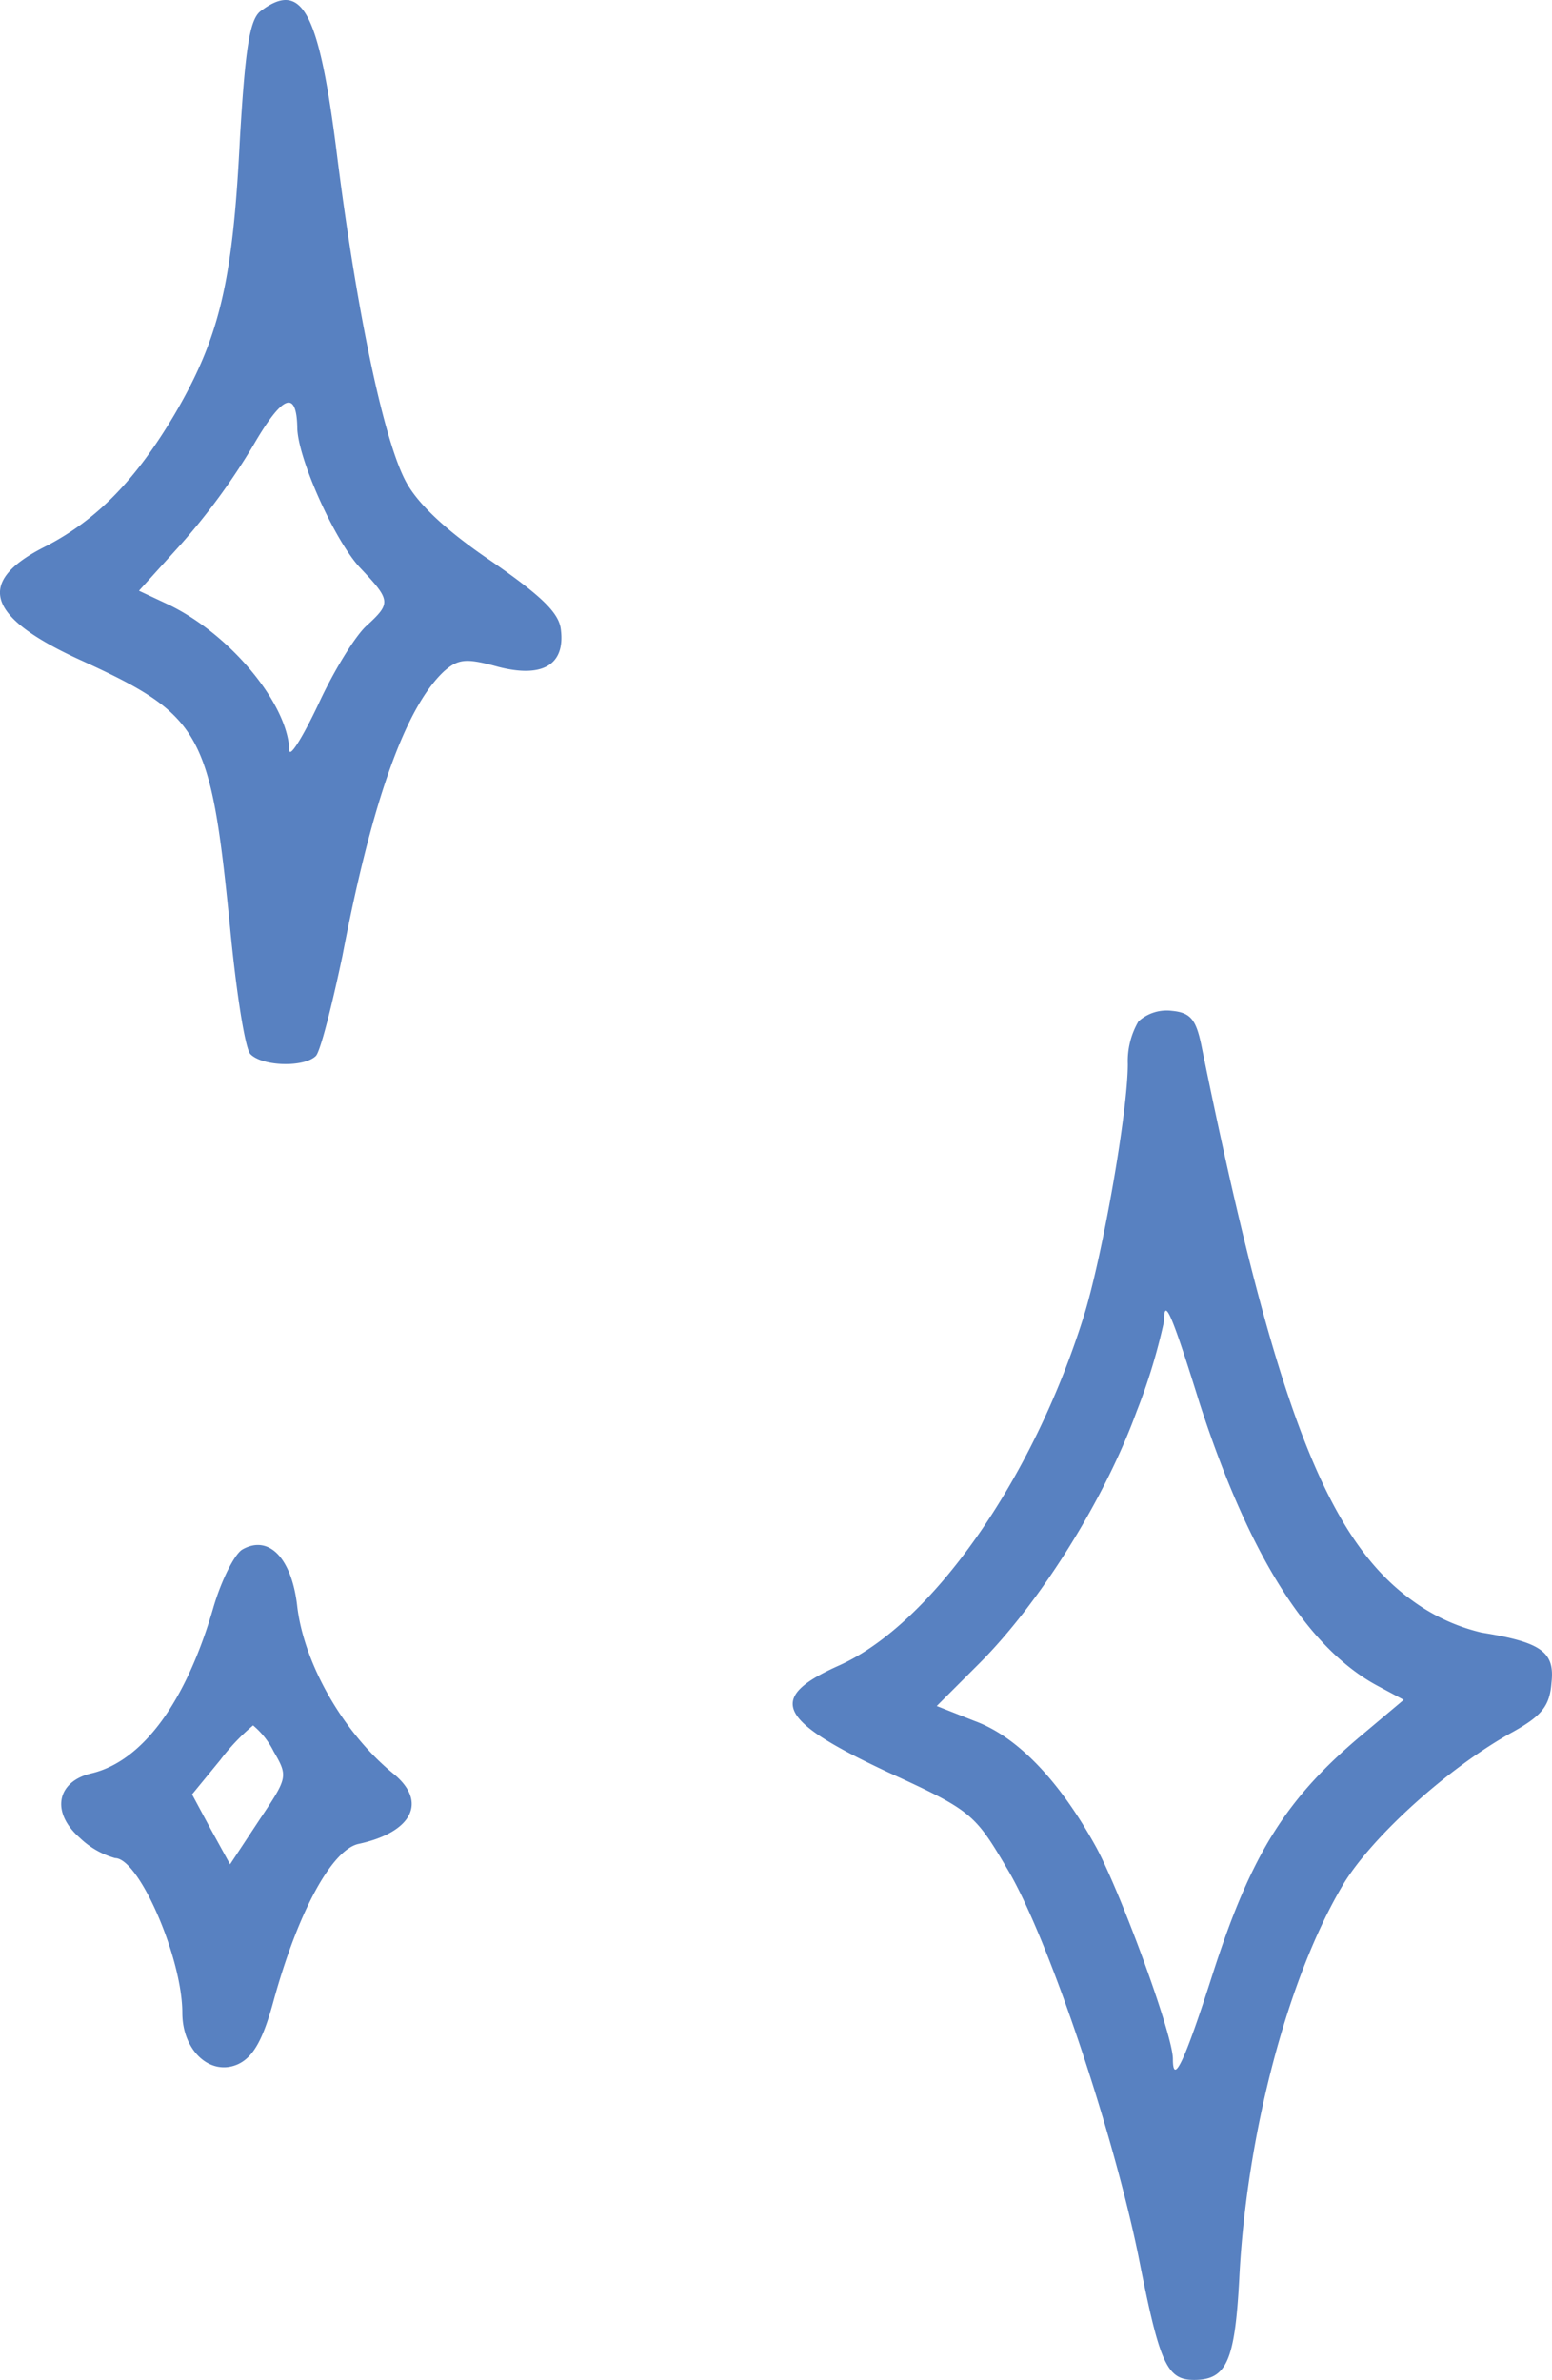
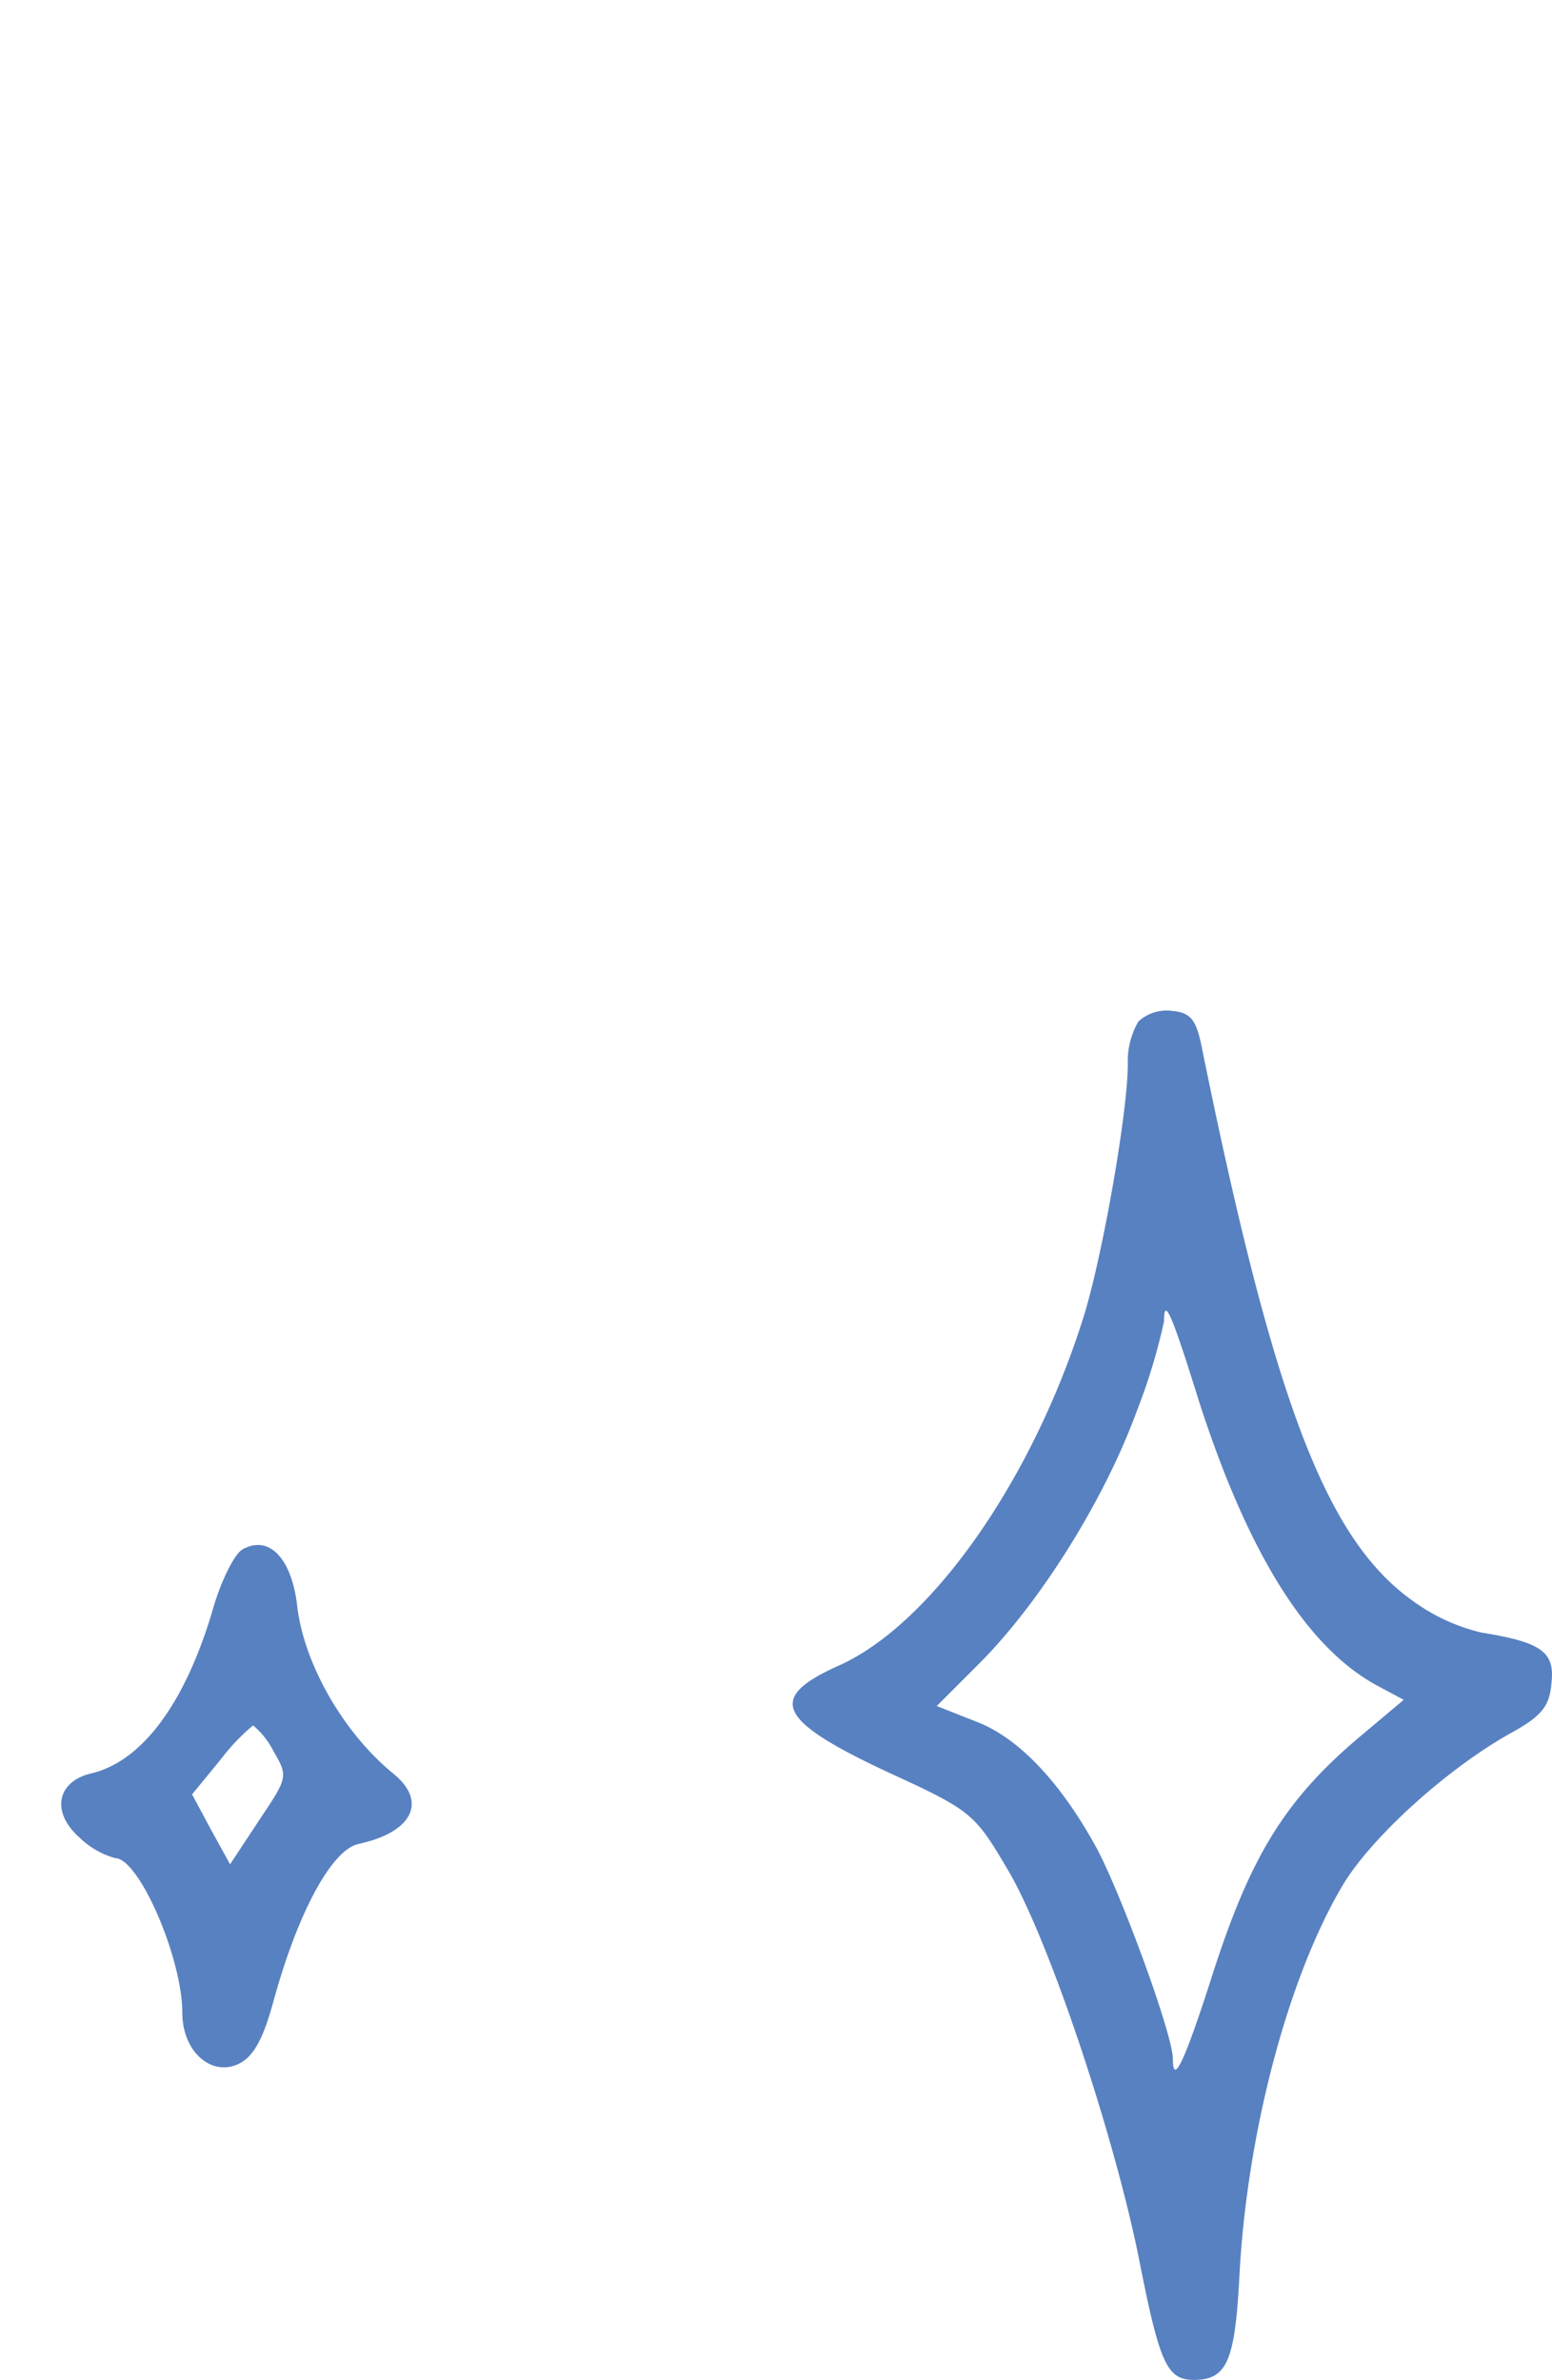
<svg xmlns="http://www.w3.org/2000/svg" width="137.201" height="210.402" viewBox="0 0 137.201 210.402">
  <g id="Group_404" data-name="Group 404" transform="translate(-4689.12 -2707.822)">
-     <path id="Path_429" data-name="Path 429" d="M653.119,1.014c-.939.782-1.33,3.362-1.8,11.416-.626,12.51-1.8,17.436-5.786,24.239-3.44,5.786-6.8,9.226-11.259,11.572-6.333,3.127-5.473,6.255,2.893,10.086,10.79,4.926,11.572,6.334,13.292,23.691.547,5.708,1.329,10.712,1.8,11.18,1.095,1.1,4.77,1.173,5.786.156.391-.391,1.407-4.378,2.346-8.835,2.658-13.918,5.63-22.05,8.992-25.177,1.251-1.095,1.955-1.173,4.769-.391,3.909,1.016,5.943-.156,5.551-3.284-.156-1.485-1.72-2.971-6.1-6.02-3.831-2.581-6.489-5-7.584-7.037-1.955-3.6-4.379-15.012-6.177-29.477C658.279.936,656.793-1.8,653.119,1.014M656.4,37.762c0,2.658,3.284,10.008,5.551,12.432,2.736,2.893,2.736,3.127.626,5.082-.939.782-2.894,3.91-4.3,6.959-1.407,2.971-2.581,4.848-2.581,4.066-.156-4.144-5.317-10.321-10.79-12.9l-2.5-1.173,3.674-4.066a58.425,58.425,0,0,0,6.411-8.757c2.581-4.457,3.832-5,3.91-1.642" transform="translate(4059 2707.822)" fill="#5881c1" fill-rule="evenodd" />
    <path id="Path_430" data-name="Path 430" d="M752.494,118.012a6.962,6.962,0,0,0-.938,3.753c0,4.3-2.268,17.123-3.91,22.362-4.535,14.465-13.449,27.131-21.58,30.806-6.489,2.893-5.551,4.848,4.3,9.461,7.35,3.362,7.662,3.675,10.478,8.444,3.6,5.943,9.382,23.222,11.65,34.325,1.876,9.539,2.5,10.947,4.925,10.947,2.894,0,3.6-1.72,3.988-8.914.625-12.744,4.3-26.741,9.226-34.95,2.581-4.222,9.3-10.321,15.012-13.448,2.5-1.408,3.206-2.268,3.362-4.3.313-2.736-.86-3.6-6.177-4.457a16.877,16.877,0,0,1-6.1-2.815c-7.662-5.473-12.275-17.592-18.687-49.18-.469-2.189-.938-2.815-2.581-2.971a3.71,3.71,0,0,0-2.971.938m5.395,33.7c4.379,13.527,9.617,21.814,15.872,25.1l2.189,1.172-3.44,2.893c-6.881,5.708-10.008,10.634-13.448,21.346-2.5,7.819-3.519,9.929-3.519,7.506,0-2.111-4.457-14.308-6.724-18.609-3.206-5.864-6.959-9.852-10.79-11.259l-3.362-1.33,3.753-3.753c5.395-5.395,11.1-14.543,13.918-22.284a52.128,52.128,0,0,0,2.424-7.975c0-2.189.625-.86,3.127,7.193" transform="translate(4037.266 2680.115)" fill="#5881c1" fill-rule="evenodd" />
    <path id="Path_431" data-name="Path 431" d="M653.234,179.345c-.7.391-1.877,2.737-2.581,5.161-2.423,8.366-6.255,13.527-10.712,14.621-3.127.7-3.674,3.44-1.095,5.708a7.375,7.375,0,0,0,3.128,1.8c2.111,0,5.942,8.836,5.942,13.683,0,3.361,2.5,5.629,4.925,4.535,1.33-.625,2.19-2.111,3.128-5.551,2.189-7.975,5.16-13.37,7.506-13.918,4.77-1.017,6.177-3.753,3.049-6.255-4.378-3.6-7.819-9.617-8.444-14.7-.469-4.3-2.5-6.412-4.848-5.083m2.736,17.827c1.329,2.268,1.251,2.346-1.251,6.1l-2.581,3.91-1.72-3.128L648.778,201l2.5-3.049a18.5,18.5,0,0,1,2.893-3.049,7.156,7.156,0,0,1,1.8,2.268" transform="translate(4057.322 2665.46)" fill="#5881c1" fill-rule="evenodd" />
  </g>
</svg>